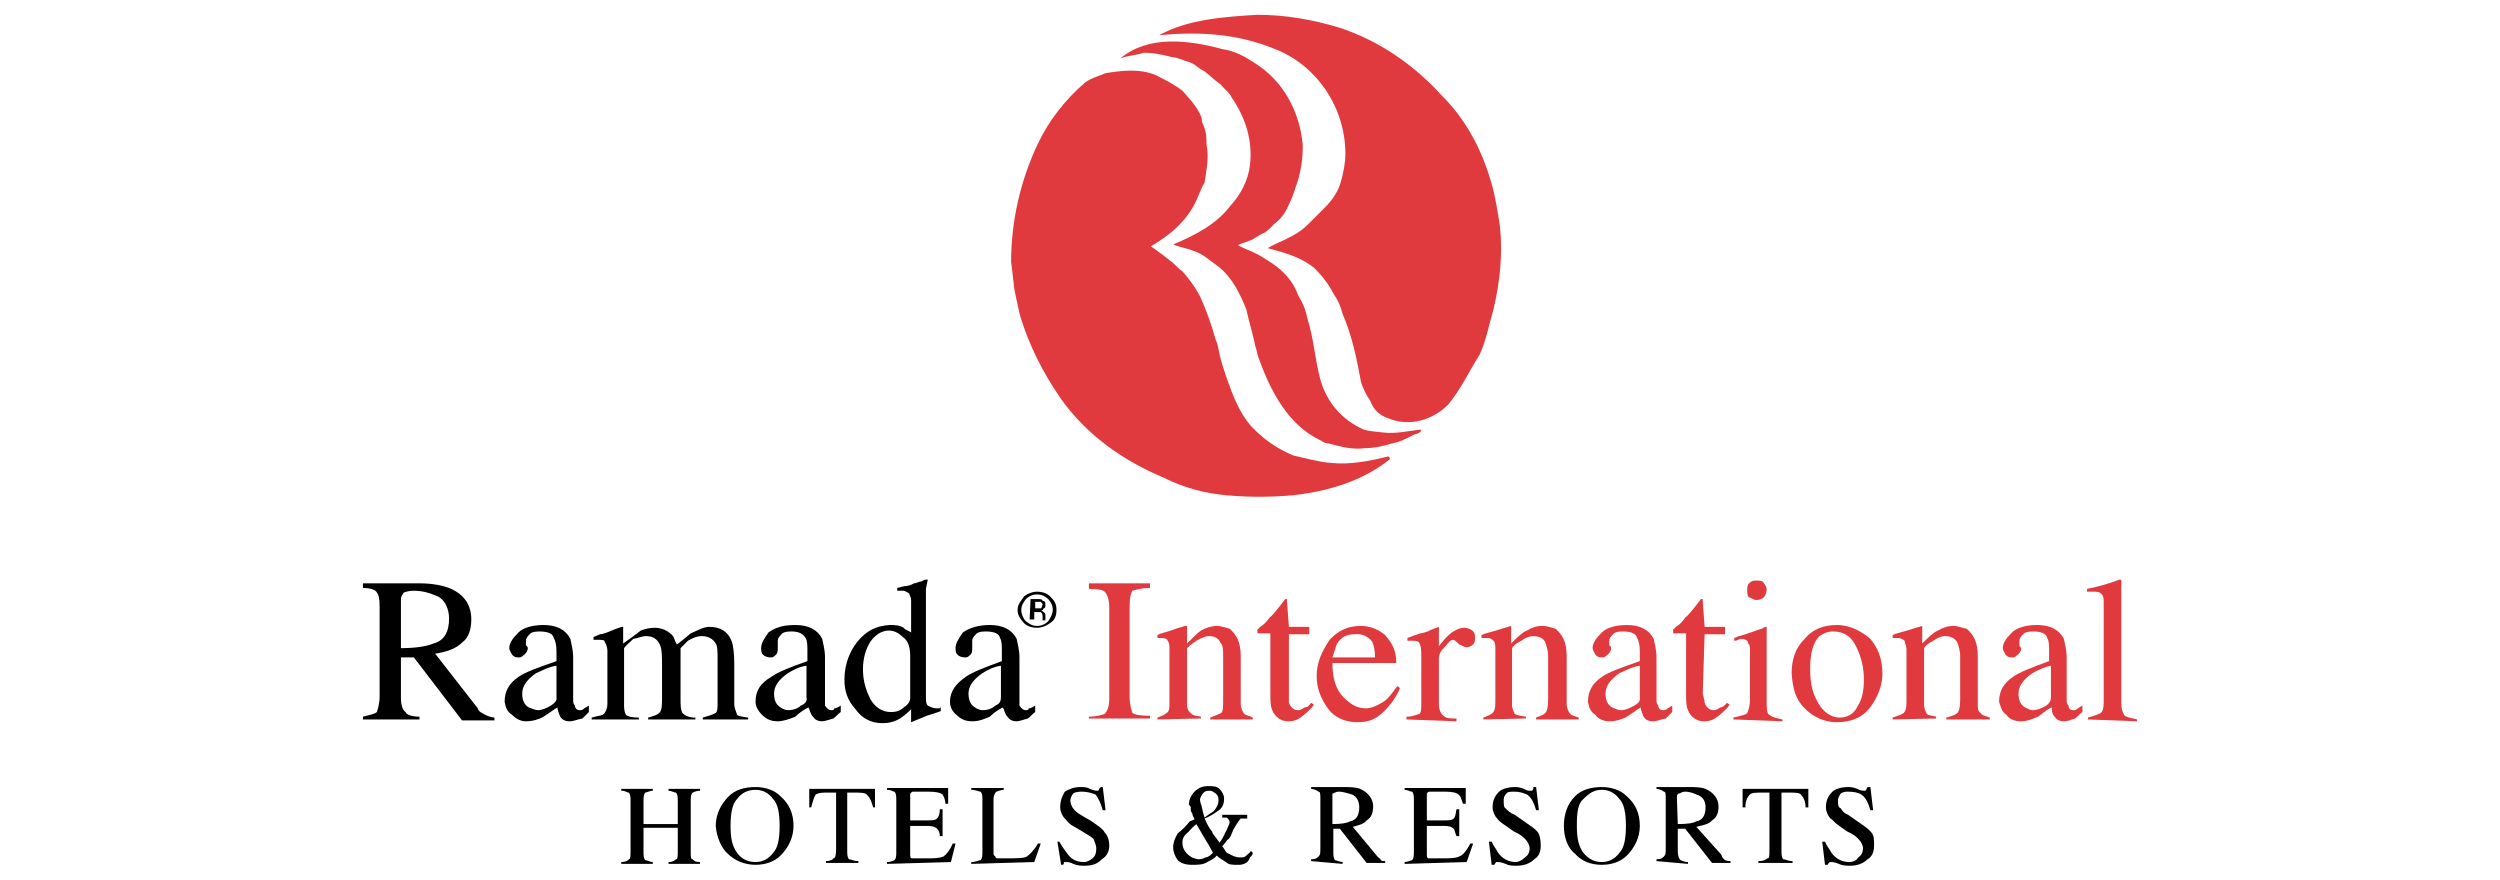
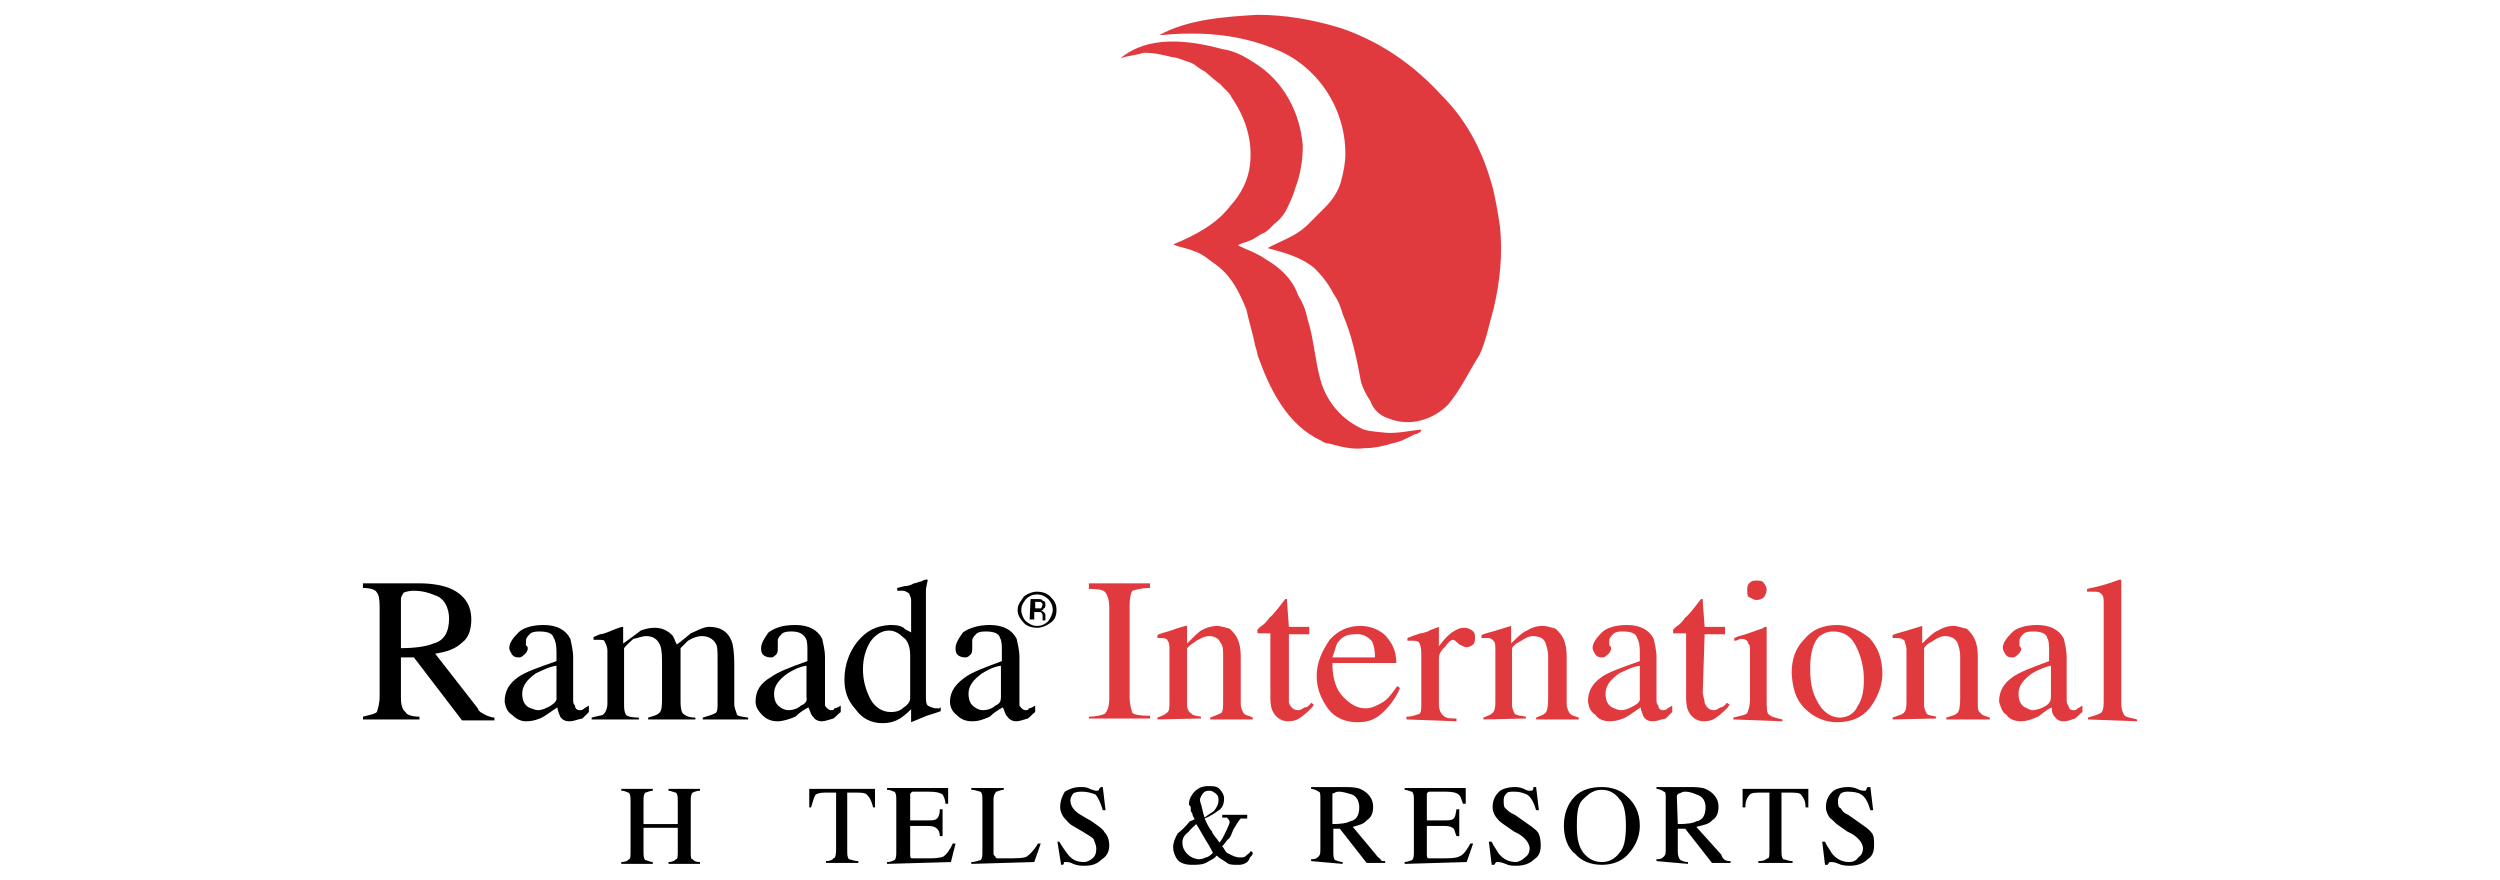
<svg xmlns="http://www.w3.org/2000/svg" version="1.1" x="0px" y="0px" viewBox="0 0 270 95" style="enable-background:new 0 0 270 95;" xml:space="preserve">
  <style type="text/css">
	.st0{fill-rule:evenodd;clip-rule:evenodd;}
	.st1{fill-rule:evenodd;clip-rule:evenodd;fill:#E03A3E;}
</style>
  <g id="katman_1">
</g>
  <g id="Layer_1">
    <g>
      <path class="st0" d="M43.3,64.7c0-0.3,0.2-0.5,0.3-0.7c0,0,0.5-0.2,1-0.2c1,0,1.7,0.2,2.4,0.5c1,0.3,1.5,1.4,1.5,2.5    c0,1.4-0.5,2.4-1.7,2.7c-0.7,0.3-1.9,0.5-3.5,0.5L43.3,64.7L43.3,64.7z M45.3,77.7v-0.3c-0.8,0-1.4-0.2-1.5-0.5    c-0.3-0.2-0.5-0.7-0.5-1.5V71h1.4l5.2,6.8h3.5v-0.3c-0.3,0-0.8-0.2-1-0.3c-0.3-0.2-0.7-0.3-0.8-0.7L47,70.6    c1.2-0.2,2.2-0.5,2.9-1.2c0.7-0.5,1-1.4,1-2.5c0-1.5-0.7-2.7-2.4-3.4c-0.8-0.3-1.9-0.5-3.2-0.5h-6.1v0.5c0.8,0,1.4,0.2,1.5,0.5    c0.2,0.2,0.3,0.7,0.3,1.5v9.7c0,0.8-0.2,1.4-0.3,1.7c-0.2,0.2-0.7,0.3-1.5,0.5v0.3L45.3,77.7L45.3,77.7z" />
      <path class="st0" d="M59.5,76.2c-0.5,0.3-1,0.5-1.4,0.5c-0.3,0-0.7-0.2-1-0.3c-0.5-0.3-0.7-0.8-0.7-1.5c0-0.8,0.5-1.5,1.5-2.2    c0.7-0.3,1.4-0.7,2.2-0.8v3.4C60.2,75.7,59.8,76,59.5,76.2L59.5,76.2z M55.3,77.2c0.5,0.5,1,0.7,1.5,0.7c0.7,0,1.4-0.2,1.9-0.5    c0.5-0.3,1-0.7,1.5-1c0,0.3,0.2,0.7,0.3,1c0.2,0.3,0.5,0.5,1,0.5s0.8-0.2,1.4-0.3c0.2-0.2,0.5-0.5,0.7-0.7v-0.7    c-0.3,0.2-0.5,0.3-0.5,0.3c-0.2,0.2-0.3,0.2-0.5,0.2c-0.3,0-0.5-0.2-0.5-0.5c-0.2-0.2-0.2-0.3-0.2-0.8v-4.4c0-0.8-0.2-1.5-0.3-2    c-0.5-1-1.5-1.5-2.9-1.5c-1.2,0-2.2,0.3-2.7,0.8c-0.7,0.7-1,1.2-1,1.7c0,0.2,0.2,0.5,0.3,0.7c0.2,0.2,0.3,0.3,0.7,0.3    c0.2,0,0.3,0,0.5-0.2c0.3-0.2,0.5-0.5,0.5-0.8c0,0,0-0.2-0.2-0.3c0-0.3,0-0.3,0-0.5c0-0.3,0.2-0.5,0.5-0.8c0.3-0.2,0.7-0.2,1-0.2    c0.8,0,1.4,0.2,1.5,0.7c0.2,0.3,0.3,0.8,0.3,1.5v1c-2,0.7-3.4,1.2-4.1,1.7c-1,0.7-1.5,1.5-1.5,2.7C54.6,76.4,54.8,76.9,55.3,77.2    L55.3,77.2z" />
      <path class="st0" d="M63.9,77.7v-0.2c0.7-0.2,1-0.2,1.2-0.3c0.3-0.2,0.5-0.7,0.5-1.2v-5.7c0-0.5-0.2-0.8-0.3-1    c0-0.2-0.3-0.2-0.7-0.2c-0.2,0-0.2,0-0.3,0h-0.2v-0.3l0.7-0.3c0.3,0,0.8-0.2,1.5-0.5c0.5-0.2,0.8-0.3,1-0.3c0,0,0,0,0,0.2    c0,0,0,0,0,0.2v1.4c0.7-0.5,1.4-1,1.9-1.4c0.5-0.2,1-0.3,1.5-0.3c0.8,0,1.4,0.3,1.9,0.8c0.2,0.2,0.3,0.7,0.5,1    c0.7-0.5,1-0.8,1.5-1.2c0.7-0.3,1.4-0.7,2-0.7c1.2,0,2,0.5,2.4,1.5c0.2,0.5,0.3,1.4,0.3,2.5V76c0,0.5,0.2,0.8,0.3,1.2    c0.2,0.2,0.7,0.2,1.2,0.3v0.2h-4.9v-0.2c0.7-0.2,1-0.3,1.4-0.5c0.2-0.2,0.2-0.5,0.2-1.2v-4.6c0-0.8,0-1.4-0.2-1.7    c-0.3-0.5-0.8-0.8-1.5-0.8c-0.5,0-1,0.2-1.5,0.5c-0.2,0.2-0.5,0.5-0.8,0.8v5.6c0,0.5,0,1,0.2,1.4c0.3,0.3,0.7,0.5,1.4,0.5v0.2H70    v-0.2c0.7-0.2,1-0.3,1.2-0.5c0.3-0.3,0.3-0.8,0.3-1.9v-3c0-1.2,0-1.9-0.2-2.4c-0.3-0.7-0.8-1-1.5-1c-0.5,0-0.8,0.2-1.4,0.3    c-0.3,0.3-0.8,0.7-1,1V76c0,0.5,0,0.8,0.2,1.2c0.2,0.2,0.7,0.3,1.4,0.3v0.2L63.9,77.7L63.9,77.7z" />
      <path class="st0" d="M86.5,76.2c-0.3,0.3-0.8,0.5-1.4,0.5c-0.3,0-0.7-0.2-0.8-0.3c-0.5-0.3-0.7-0.8-0.7-1.5c0-0.8,0.5-1.5,1.5-2.2    c0.5-0.3,1.2-0.7,2-0.8v3.4C87.2,75.7,87,76,86.5,76.2L86.5,76.2z M82.3,77.2c0.5,0.5,1,0.7,1.7,0.7c0.5,0,1.2-0.2,1.9-0.5    c0.3-0.3,0.8-0.7,1.4-1c0.2,0.3,0.2,0.7,0.5,1c0.2,0.3,0.5,0.5,1,0.5c0.3,0,0.8-0.2,1.2-0.3c0.3-0.2,0.5-0.5,0.8-0.7v-0.7    c-0.3,0.2-0.5,0.3-0.7,0.3c0,0.2-0.2,0.2-0.3,0.2c-0.3,0-0.5-0.2-0.7-0.5c0-0.2,0-0.3,0-0.8v-4.4c0-0.8-0.2-1.5-0.3-2    c-0.5-1-1.5-1.5-2.9-1.5c-1.4,0-2.2,0.3-2.9,0.8c-0.5,0.7-0.8,1.2-0.8,1.7c0,0.2,0,0.5,0.2,0.7c0.2,0.2,0.5,0.3,0.8,0.3    c0.2,0,0.3,0,0.5-0.2C84,70.6,84,70.3,84,70c0,0,0-0.2,0-0.3c0-0.3,0-0.3,0-0.5c0-0.3,0.2-0.5,0.5-0.8c0.3-0.2,0.7-0.2,1-0.2    c0.7,0,1.2,0.2,1.5,0.7c0.2,0.3,0.2,0.8,0.2,1.5v1c-2,0.7-3.2,1.2-3.9,1.7c-1.2,0.7-1.7,1.5-1.7,2.7C81.6,76.4,82,76.9,82.3,77.2    L82.3,77.2z" />
      <path class="st0" d="M94,75.5c-0.5-1-0.8-2-0.8-3.2c0-1.2,0.3-2.2,0.8-3c0.5-0.7,1.2-1.2,2-1.2c0.5,0,1,0.2,1.5,0.7    c0.5,0.3,0.8,1,0.8,2v4.6c0,0.3-0.2,0.7-0.7,1c-0.3,0.3-0.7,0.5-1.4,0.5C95.3,76.9,94.5,76.4,94,75.5L94,75.5z M92.6,69.3    c-0.8,1-1.4,2.4-1.4,4.1c0,1.2,0.3,2.2,1.2,3.2c0.7,1,1.7,1.5,2.9,1.5c0.8,0,1.4-0.2,1.9-0.5c0.3-0.2,0.7-0.5,1.2-1v1.4V78    l1.7-0.7c1-0.3,1.5-0.5,1.5-0.5v-0.5c0,0.2-0.2,0.2-0.2,0.2h-0.2c-0.5,0-0.8-0.2-1-0.3c-0.2-0.2-0.2-0.5-0.2-1v-8.8    c0-0.5,0-0.8,0-1.4c0-0.5,0-0.8,0-1.4l0.2-1h-0.2c-0.2,0-0.5,0.2-0.5,0.2c-0.3,0-0.5,0.2-0.8,0.2c-0.3,0.2-0.7,0.3-1,0.3l-0.8,0.2    v0.3c0.2,0,0.3,0,0.3,0c0.2,0,0.2,0,0.3,0c0.3,0,0.5,0.2,0.7,0.3c0,0.2,0.2,0.3,0.2,0.8v3.4c-0.3-0.2-0.7-0.3-0.8-0.5    c-0.5-0.3-1-0.3-1.5-0.3C94.6,67.6,93.6,68.1,92.6,69.3L92.6,69.3z" />
      <path class="st0" d="M107.5,76.2c-0.3,0.3-0.8,0.5-1.4,0.5c-0.3,0-0.7-0.2-0.8-0.3c-0.5-0.3-0.7-0.8-0.7-1.5    c0-0.8,0.5-1.5,1.5-2.2c0.5-0.3,1.2-0.7,2-0.8v3.4C108.1,75.7,108,76,107.5,76.2L107.5,76.2z M103.3,77.2c0.5,0.5,1,0.7,1.7,0.7    s1.2-0.2,1.9-0.5c0.3-0.3,0.8-0.7,1.4-1c0.2,0.3,0.2,0.7,0.5,1c0.2,0.3,0.5,0.5,1,0.5c0.3,0,0.8-0.2,1.2-0.3    c0.3-0.2,0.5-0.5,0.8-0.7v-0.7c-0.3,0.2-0.5,0.3-0.7,0.3c0,0.2-0.2,0.2-0.3,0.2c-0.3,0-0.5-0.2-0.7-0.5c0-0.2,0-0.3,0-0.8v-4.4    c0-0.8-0.2-1.5-0.3-2c-0.5-1-1.5-1.5-2.9-1.5c-1.2,0-2.2,0.3-2.9,0.8c-0.5,0.7-0.8,1.2-0.8,1.7c0,0.2,0,0.5,0.2,0.7    c0.2,0.2,0.5,0.3,0.8,0.3c0.2,0,0.3,0,0.5-0.2c0.3-0.2,0.3-0.5,0.3-0.8c0,0,0-0.2,0-0.3c0-0.3,0-0.3,0-0.5c0-0.3,0.2-0.5,0.5-0.8    c0.3-0.2,0.7-0.2,1-0.2c0.8,0,1.4,0.2,1.5,0.7c0.2,0.3,0.2,0.8,0.2,1.5v1c-1.9,0.7-3.2,1.2-3.9,1.7c-1,0.7-1.7,1.5-1.7,2.7    C102.6,76.4,102.9,76.9,103.3,77.2L103.3,77.2z" />
      <path class="st1" d="M117.6,77.7v-0.3c0.8,0,1.5-0.2,1.7-0.3c0.3-0.3,0.5-0.8,0.5-1.7v-9.8c0-0.8-0.2-1.4-0.5-1.7    c-0.2-0.2-0.8-0.3-1.7-0.3V63h6.6v0.5c-1,0-1.5,0.2-1.9,0.3c-0.2,0.3-0.3,0.8-0.3,1.7v9.8c0,0.8,0.2,1.4,0.3,1.7    c0.3,0.2,0.8,0.3,1.9,0.3v0.3H117.6L117.6,77.7z" />
      <path class="st1" d="M125,77.7v-0.2c0.5-0.2,0.8-0.3,1-0.5c0.3-0.2,0.3-0.5,0.3-1.2v-5.6c0-0.5,0-0.8-0.2-1c0-0.2-0.3-0.3-0.8-0.3    c0,0,0,0-0.2,0H125v-0.3c0.2-0.2,1-0.3,2-0.7l1-0.3h0.2v0.2v1.7c0.7-0.7,1.2-1.2,1.5-1.4c0.5-0.3,1.2-0.5,1.7-0.5s1,0.2,1.4,0.3    c0.8,0.7,1.2,1.5,1.2,3V76c0,0.5,0.2,0.8,0.3,1c0.2,0.3,0.7,0.3,1,0.5v0.2h-4.6v-0.2c0.5-0.2,0.8-0.3,1.2-0.5    c0.2-0.2,0.2-0.7,0.2-1.5v-4.6c0-0.7,0-1.2-0.3-1.5c-0.2-0.5-0.7-0.7-1.2-0.7c-0.5,0-0.8,0.2-1.4,0.5c-0.2,0.2-0.5,0.3-1,0.8v6.1    c0,0.5,0.2,0.8,0.5,1c0.2,0.2,0.5,0.2,1,0.3v0.2L125,77.7L125,77.7z" />
      <path class="st1" d="M139.2,67.7h2.2v0.8h-2.2v6.2c0,0.5,0,0.8,0,1.2c0.2,0.5,0.5,0.8,1,0.8c0.3,0,0.5-0.2,0.7-0.3    c0.3,0,0.5-0.2,0.7-0.5l0.3,0.2l-0.2,0.3c-0.5,0.5-0.8,0.8-1.4,1.2c-0.3,0.2-0.7,0.3-1.2,0.3c-0.8,0-1.4-0.5-1.7-1.2    c-0.2-0.5-0.2-1-0.2-1.7v-6.6h-1.2c-0.2,0-0.2,0-0.2-0.2l0,0c0-0.2,0-0.2,0-0.2s0.2-0.2,0.3-0.3c0.5-0.3,0.8-0.7,1-1    c0.3-0.2,0.8-0.8,1.7-2h0.2V65L139.2,67.7L139.2,67.7z" />
      <path class="st1" d="M148.2,69.3c0.2,0.5,0.3,1,0.3,1.7h-4.6c0.2-0.5,0.3-1,0.5-1.5c0.5-0.7,1-1,1.9-1    C147.2,68.4,147.8,68.8,148.2,69.3L148.2,69.3z M143.6,69.1c-0.8,1.2-1.4,2.4-1.4,3.9c0,1.4,0.5,2.5,1.2,3.5    c0.7,1,1.9,1.5,3.2,1.5c1.2,0,2-0.3,2.9-1.2c0.8-0.8,1.4-1.7,1.7-2.5l-0.3-0.2c-0.5,0.7-1,1.4-1.5,1.7c-0.5,0.3-1.2,0.7-1.9,0.7    c-1,0-1.7-0.5-2.4-1.2c-0.8-0.8-1.2-2-1.2-3.7h6.9c0-1.4-0.5-2.2-1.2-3c-0.8-0.7-1.7-1-2.7-1C145.6,67.6,144.5,68.1,143.6,69.1    L143.6,69.1z" />
      <path class="st1" d="M151.9,77.7v-0.3c0.7,0,1-0.2,1.4-0.3c0.2-0.2,0.2-0.5,0.2-1.2v-4.9c0-0.7,0-1.2-0.2-1.5    c0-0.2-0.3-0.3-0.7-0.3c0,0-0.2,0-0.3,0c0,0-0.2,0-0.3,0v-0.3c0.5-0.2,0.8-0.3,1.4-0.5c0.3,0,0.7-0.2,0.8-0.2    c0.3-0.2,0.7-0.3,1.2-0.5l0,0v0.2v1.9c0.5-0.7,1-1.2,1.4-1.5c0.5-0.3,0.8-0.5,1.4-0.5c0.3,0,0.7,0.2,0.8,0.3    c0.3,0.2,0.3,0.5,0.3,0.8c0,0.2,0,0.5-0.2,0.7c-0.2,0.2-0.5,0.3-0.7,0.3c-0.3,0-0.5-0.2-0.8-0.3c-0.3-0.3-0.5-0.5-0.7-0.5    c-0.2,0-0.5,0.3-0.8,0.7c-0.5,0.5-0.7,0.8-0.7,1.4v4.9c0,0.5,0.2,1,0.5,1.2c0.3,0.3,0.7,0.3,1.4,0.3v0.3L151.9,77.7L151.9,77.7z" />
      <path class="st1" d="M160.2,77.7v-0.2c0.5-0.2,0.8-0.3,1-0.5s0.3-0.5,0.3-1.2v-5.6c0-0.5,0-0.8-0.2-1s-0.3-0.3-0.8-0.3h-0.2    c-0.2,0-0.2,0-0.3,0v-0.3c0.3-0.2,1-0.3,2.2-0.7l1-0.3l0,0v0.2v1.7c0.7-0.7,1.2-1.2,1.7-1.4c0.5-0.3,1-0.5,1.7-0.5    c0.5,0,1,0.2,1.4,0.3c0.8,0.7,1.2,1.5,1.2,3V76c0,0.5,0.2,0.8,0.3,1c0.2,0.3,0.5,0.3,1,0.5v0.2h-4.6v-0.2c0.5-0.2,0.8-0.3,1-0.5    s0.3-0.7,0.3-1.5v-4.6c0-0.7-0.2-1.2-0.3-1.5c-0.2-0.5-0.7-0.7-1.4-0.7c-0.3,0-0.8,0.2-1.2,0.5c-0.3,0.2-0.7,0.3-1,0.8v6.1    c0,0.5,0.2,0.8,0.3,1c0.3,0.2,0.7,0.2,1.2,0.3v0.2L160.2,77.7L160.2,77.7z" />
      <path class="st1" d="M176.5,76.2c-0.5,0.3-1,0.5-1.4,0.5s-0.7-0.2-1-0.3c-0.5-0.3-0.7-0.8-0.7-1.5c0-0.8,0.5-1.5,1.5-2.2    c0.7-0.3,1.4-0.7,2.2-0.8v3.4C177.2,75.7,176.9,76,176.5,76.2L176.5,76.2z M172.3,77.2c0.3,0.5,1,0.7,1.5,0.7    c0.7,0,1.4-0.2,1.9-0.5c0.5-0.3,1-0.7,1.5-1c0,0.3,0.2,0.7,0.3,1c0.2,0.3,0.5,0.5,1,0.5c0.5,0,0.8-0.2,1.4-0.3    c0.2-0.2,0.5-0.5,0.7-0.7v-0.7c-0.3,0.2-0.5,0.3-0.5,0.3c-0.2,0.2-0.3,0.2-0.5,0.2c-0.3,0-0.5-0.2-0.5-0.5    c-0.2-0.2-0.2-0.3-0.2-0.8v-4.4c0-0.8-0.2-1.5-0.3-2c-0.5-1-1.5-1.5-2.9-1.5c-1.2,0-2.2,0.3-2.7,0.8c-0.7,0.7-1,1.2-1,1.7    c0,0.2,0.2,0.5,0.3,0.7c0.2,0.2,0.3,0.3,0.7,0.3c0.2,0,0.3,0,0.5-0.2c0.3-0.2,0.5-0.5,0.5-0.8c0,0,0-0.2-0.2-0.3    c0-0.3,0-0.3,0-0.5c0-0.3,0.2-0.5,0.5-0.8c0.3-0.2,0.7-0.2,1-0.2c0.8,0,1.4,0.2,1.5,0.7c0.2,0.3,0.3,0.8,0.3,1.5v1    c-2,0.7-3.4,1.2-4.1,1.7c-1,0.7-1.5,1.5-1.5,2.7C171.6,76.4,171.8,76.9,172.3,77.2L172.3,77.2z" />
      <path class="st1" d="M184.1,67.7h2.2v0.8h-2.2l-0.2,6.2c0,0.5,0.2,0.8,0.2,1.2c0.2,0.5,0.5,0.8,1,0.8c0.3,0,0.5-0.2,0.7-0.3    c0.2,0,0.5-0.2,0.7-0.5l0.3,0.2l-0.2,0.3c-0.5,0.5-0.8,0.8-1.4,1.2c-0.3,0.2-0.7,0.3-1.2,0.3c-0.8,0-1.4-0.5-1.7-1.2    c-0.2-0.5-0.2-1-0.2-1.7v-6.6h-1.4c0,0,0,0,0-0.2l0,0c0-0.2,0-0.2,0-0.2s0.2-0.2,0.3-0.3c0.5-0.3,0.8-0.7,1-1    c0.3-0.2,0.8-0.8,1.7-2c0,0,0,0,0.2,0V65L184.1,67.7L184.1,67.7z" />
      <path class="st1" d="M188.7,63.7c0-0.2,0-0.5,0.2-0.7c0.3-0.3,0.5-0.3,0.8-0.3s0.7,0,0.8,0.3c0.2,0.2,0.3,0.5,0.3,0.7    c0,0.3-0.2,0.7-0.3,0.8c-0.2,0.2-0.5,0.3-0.8,0.3s-0.5-0.2-0.8-0.3C188.7,64.4,188.7,64,188.7,63.7L188.7,63.7z M187.2,77.7v-0.2    c0.8-0.2,1.4-0.3,1.5-0.5s0.3-0.7,0.3-1.5v-5.2c0-0.3,0-0.7-0.2-0.8c0-0.3-0.3-0.5-0.7-0.5H188c-0.2,0-0.3,0.2-0.7,0.2v-0.3    l0.5-0.2c1.2-0.3,2-0.7,2.5-0.8c0.3-0.2,0.3-0.2,0.5-0.2v0.2v7.8c0,0.8,0,1.4,0.3,1.5c0.2,0.2,0.5,0.3,1.4,0.5v0.2L187.2,77.7    L187.2,77.7z" />
      <path class="st1" d="M200.5,69.9c0.5,1,0.8,2.2,0.8,3.5c0,1.2-0.2,2.2-0.7,2.9c-0.3,0.7-1,1.2-1.9,1.2c-1,0-1.9-0.7-2.4-1.7    c-0.7-1.2-0.8-2.4-0.8-3.7c0-1.5,0.3-2.7,1-3.4c0.5-0.3,0.8-0.5,1.5-0.5C199.2,68.2,200,68.8,200.5,69.9L200.5,69.9z M194.9,76.5    c1,1,2.2,1.5,3.5,1.5c1.5,0,2.7-0.5,3.5-1.5c0.8-1,1.4-2.4,1.4-3.7c0-1.7-0.5-2.9-1.4-3.9c-1-0.8-2.2-1.4-3.5-1.4    c-1.5,0-2.7,0.5-3.5,1.5c-1,1-1.4,2.2-1.4,3.7C193.6,74.3,193.9,75.5,194.9,76.5L194.9,76.5z" />
      <path class="st1" d="M204.4,77.7v-0.2c0.5-0.2,1-0.3,1.2-0.5c0.2-0.2,0.3-0.5,0.3-1.2v-5.6c0-0.5-0.2-0.8-0.2-1    c-0.2-0.2-0.5-0.3-0.8-0.3c-0.2,0-0.2,0-0.2,0c-0.2,0-0.2,0-0.3,0v-0.3c0.3-0.2,1-0.3,2.2-0.7l1-0.3l0,0v0.2v1.7    c0.7-0.7,1.2-1.2,1.7-1.4c0.5-0.3,1-0.5,1.7-0.5c0.5,0,0.8,0.2,1.4,0.3c0.8,0.7,1.2,1.5,1.2,3V76c0,0.5,0,0.8,0.3,1    c0.2,0.3,0.5,0.3,1,0.5v0.2h-4.7v-0.2c0.7-0.2,1-0.3,1.2-0.5c0.2-0.2,0.3-0.7,0.3-1.5v-4.6c0-0.7-0.2-1.2-0.3-1.5    c-0.3-0.5-0.7-0.7-1.4-0.7c-0.3,0-0.8,0.2-1.2,0.5c-0.3,0.2-0.7,0.3-1,0.8v6.1c0,0.5,0.2,0.8,0.3,1c0.2,0.2,0.7,0.2,1,0.3v0.2    L204.4,77.7L204.4,77.7z" />
      <path class="st1" d="M221,76.2c-0.5,0.3-1,0.5-1.5,0.5c-0.3,0-0.5-0.2-0.8-0.3c-0.5-0.3-0.7-0.8-0.7-1.5c0-0.8,0.5-1.5,1.5-2.2    c0.5-0.3,1.4-0.7,2-0.8v3.4C221.5,75.7,221.3,76,221,76.2L221,76.2z M216.7,77.2c0.3,0.5,1,0.7,1.5,0.7c0.7,0,1.2-0.2,1.9-0.5    c0.5-0.3,0.8-0.7,1.5-1c0,0.3,0,0.7,0.3,1c0.2,0.3,0.5,0.5,1,0.5s0.8-0.2,1.2-0.3c0.3-0.2,0.5-0.5,0.8-0.7v-0.7    c-0.3,0.2-0.5,0.3-0.5,0.3c-0.2,0.2-0.3,0.2-0.5,0.2c-0.3,0-0.5-0.2-0.5-0.5c-0.2-0.2-0.2-0.3-0.2-0.8v-4.4c0-0.8-0.2-1.5-0.3-2    c-0.5-1-1.5-1.5-2.9-1.5c-1.2,0-2.2,0.3-2.7,0.8c-0.7,0.7-1,1.2-1,1.7c0,0.2,0.2,0.5,0.3,0.7c0.2,0.2,0.3,0.3,0.7,0.3    c0.2,0,0.3,0,0.5-0.2c0.3-0.2,0.5-0.5,0.5-0.8c0,0-0.2-0.2-0.2-0.3c0-0.3,0-0.3,0-0.5c0-0.3,0.2-0.5,0.5-0.8    c0.3-0.2,0.7-0.2,1-0.2c0.8,0,1.4,0.2,1.5,0.7c0.2,0.3,0.2,0.8,0.2,1.5v1c-1.9,0.7-3.2,1.2-3.9,1.7c-1,0.7-1.5,1.5-1.5,2.7    C216.1,76.4,216.2,76.9,216.7,77.2L216.7,77.2z" />
      <path class="st1" d="M225.5,77.7v-0.2c0.7-0.2,1-0.3,1.4-0.5c0.2-0.2,0.3-0.5,0.3-1.2V65.2c0-0.5,0-0.8-0.2-1s-0.3-0.3-0.8-0.3    c0,0-0.2,0-0.3,0c-0.2,0-0.2,0-0.5,0v-0.3c1-0.2,2.2-0.5,3.5-1c0.2,0,0.2,0,0.2,0.2c0,0,0,0,0,0.2v13c0,0.7,0.2,1,0.3,1.2    c0.2,0.3,0.7,0.3,1.4,0.5v0.2L225.5,77.7L225.5,77.7z" />
      <path class="st0" d="M67.1,93.3v-0.2c0.5,0,0.8-0.2,0.8-0.3c0.2,0,0.2-0.3,0.2-1v-5.2c0-0.5,0-0.8-0.2-1c-0.2,0-0.3-0.2-0.8-0.2    v-0.2h3.4v0.2c-0.3,0-0.7,0.2-0.8,0.2c-0.2,0.2-0.2,0.5-0.2,1v2.4h3.7v-2.4c0-0.5,0-0.8-0.2-1c-0.2,0-0.5-0.2-0.8-0.2v-0.2h3.4    v0.2c-0.5,0-0.7,0.2-0.8,0.2c-0.2,0.2-0.2,0.5-0.2,1v5.4c0,0.5,0,0.8,0.2,0.8c0.2,0.2,0.3,0.3,0.8,0.3v0.2h-3.4v-0.2    c0.5,0,0.7-0.2,0.8-0.3c0.2,0,0.2-0.3,0.2-1v-2.4h-3.7v2.5c0,0.5,0,0.8,0.2,1c0.2,0,0.5,0.2,0.8,0.2v0.2L67.1,93.3L67.1,93.3z" />
-       <path class="st0" d="M79.6,86.3c0.5-0.7,1.2-1,2-1c0.7,0,1.4,0.3,1.9,1c0.5,0.5,0.7,1.5,0.7,2.9c0,1.4-0.2,2.4-0.7,2.9    c-0.5,0.7-1.2,1-1.9,1c-0.8,0-1.5-0.3-2-1c-0.5-0.7-0.7-1.5-0.7-2.9C78.9,87.8,79.1,86.8,79.6,86.3L79.6,86.3z M78.6,92.2    c0.8,0.8,1.9,1.2,3,1.2c1,0,2-0.3,2.7-1c0.8-0.8,1.4-1.9,1.4-3.2c0-1.4-0.5-2.4-1.4-3.2c-0.7-0.7-1.7-1-2.7-1    c-1.2,0-2.2,0.3-2.9,1c-0.8,0.8-1.4,1.9-1.4,3.2C77.4,90.4,77.9,91.6,78.6,92.2L78.6,92.2z" />
      <path class="st0" d="M87.4,87.2v-2h7.1v2h-0.2c-0.2-0.7-0.3-1-0.7-1.4c-0.2-0.2-0.7-0.2-1.4-0.2h-0.7v6.2c0,0.5,0,0.8,0.2,1    c0.2,0,0.5,0.2,1,0.2v0.2h-3.5v-0.2c0.5,0,0.8-0.2,0.8-0.3c0.2,0,0.3-0.3,0.3-1v-6.1h-0.8c-0.7,0-1,0-1.4,0.2    c-0.2,0.3-0.3,0.7-0.5,1.4H87.4L87.4,87.2z" />
      <path class="st0" d="M95.8,93.3v-0.2c0.5,0,0.7-0.2,0.8-0.2c0.2-0.2,0.2-0.5,0.2-1v-5.4c0-0.5,0-0.8-0.2-1c-0.2,0-0.3-0.2-0.8-0.2    v-0.2h6.6v1.7h-0.3c0-0.5-0.2-0.8-0.3-1c-0.3-0.2-0.7-0.3-1.5-0.3h-1.7c-0.2,0-0.2,0.2-0.3,0.2c0,0,0,0.2,0,0.3v2.6h1.9    c0.5,0,0.8,0,1-0.2s0.3-0.5,0.3-1h0.3v2.9h-0.3c0-0.5-0.2-0.7-0.3-0.8c-0.2-0.2-0.5-0.3-1-0.3h-1.9v3c0,0.3,0,0.5,0.2,0.5    s0.7,0,1.5,0c0.8,0,1.4,0,1.9-0.2c0.3-0.2,0.7-0.7,1-1.4h0.3l-0.5,2L95.8,93.3L95.8,93.3z" />
      <path class="st0" d="M104.9,93.3v-0.2c0.5,0,0.8-0.2,1-0.2c0.2-0.2,0.2-0.5,0.2-1v-5.4c0-0.5,0-0.8-0.2-1c-0.2,0-0.5-0.2-1-0.2    v-0.2h3.5v0.2c-0.3,0-0.7,0.2-0.8,0.2c-0.2,0.2-0.3,0.5-0.3,0.8v5.9c0,0.2,0.2,0.3,0.2,0.3c0,0.2,0.2,0.2,0.3,0.2h0.2    c0.2,0,0.3,0,0.7,0c1,0,1.9,0,2.2-0.2c0.3-0.2,0.8-0.7,1.2-1.4h0.3l-0.7,2L104.9,93.3L104.9,93.3z" />
      <path class="st0" d="M114.2,90.9h0.2c0.3,0.5,0.5,0.8,0.8,1.2c0.5,0.7,1,1,1.9,1c0.3,0,0.7-0.2,1-0.5c0.2-0.2,0.3-0.5,0.3-1    c0-0.3-0.2-0.7-0.3-1c-0.2-0.2-0.7-0.5-1.2-0.8l-1.2-0.7c-0.3-0.2-0.5-0.5-0.7-0.7c-0.3-0.3-0.5-0.8-0.5-1.2    c0-0.7,0.2-1.2,0.5-1.7c0.5-0.3,1-0.5,1.7-0.5c0.3,0,0.7,0,1,0.2c0.5,0.2,0.7,0.2,0.7,0.2c0.2,0,0.3,0,0.3-0.2l0.2-0.2h0.2    l0.3,2.5h-0.3c-0.2-0.7-0.5-1.4-0.8-1.7c-0.5-0.2-1-0.3-1.4-0.3c-0.3,0-0.7,0-1,0.2c-0.2,0.3-0.3,0.5-0.3,0.8    c0,0.3,0.2,0.7,0.3,0.8c0.2,0.3,0.5,0.5,0.8,0.7l1.2,0.7c0.7,0.5,1.2,0.8,1.4,1.2c0.3,0.3,0.5,0.8,0.5,1.4c0,0.7-0.3,1.2-0.8,1.5    c-0.5,0.5-1,0.7-1.9,0.7c-0.3,0-0.7,0-1.2-0.2c-0.3-0.2-0.7-0.2-0.7-0.2c-0.2,0-0.3,0-0.3,0c0,0.2,0,0.3-0.2,0.3h-0.1L114.2,90.9    L114.2,90.9z" />
      <path class="st0" d="M129.8,87.2c0-0.2-0.2-0.5-0.2-0.8c0-0.3,0.2-0.5,0.3-0.7c0.2-0.2,0.3-0.3,0.7-0.3s0.5,0.2,0.7,0.3    c0.2,0.2,0.3,0.3,0.3,0.7c0,0.5-0.2,0.8-0.5,1.2c-0.3,0.2-0.5,0.3-1,0.7C129.9,87.8,129.9,87.5,129.8,87.2L129.8,87.2z     M128.2,92.2c-0.3-0.3-0.5-0.7-0.5-1.2c0-0.5,0.2-0.8,0.7-1.2c0.2-0.3,0.5-0.5,0.8-0.8c0.5,0.8,0.8,1.4,1,1.7    c0.2,0.3,0.5,0.8,0.8,1.4c-0.2,0.2-0.5,0.5-0.8,0.5c-0.3,0.2-0.7,0.2-0.8,0.2C128.9,92.7,128.6,92.6,128.2,92.2L128.2,92.2z     M127.2,90c-0.3,0.5-0.5,1-0.5,1.5c0,0.5,0.2,1,0.5,1.4c0.3,0.3,0.8,0.5,1.5,0.5c0.7,0,1.2,0,1.7-0.3c0.3-0.2,0.7-0.3,1-0.7    c0.3,0.3,0.7,0.5,1,0.7c0.3,0.3,0.7,0.3,1.2,0.3c0.2,0,0.2,0,0.3,0c0.3,0,0.7-0.2,0.8-0.3c0.2-0.2,0.2-0.3,0.3-0.5    c0.2-0.2,0.3-0.3,0.3-0.5l-0.2-0.2c-0.2,0.3-0.3,0.3-0.5,0.5s-0.3,0.2-0.7,0.2c-0.5,0-0.8-0.2-1.4-0.5c-0.2-0.2-0.3-0.5-0.5-0.7    c0.3-0.3,0.5-0.7,0.7-0.8c0.2-0.2,0.3-0.5,0.5-1l0.3-0.5c0.2-0.3,0.3-0.5,0.5-0.7c0.2,0,0.3,0,0.7,0V88h-2.7v0.3    c0.3,0,0.5,0,0.5,0c0.2,0.2,0.3,0.3,0.3,0.5s-0.2,0.5-0.3,0.8c-0.2,0.3-0.3,0.8-0.8,1.4c-0.3-0.5-0.7-0.8-0.8-1.2    c-0.2-0.2-0.5-0.7-0.8-1.4c0.5-0.2,1-0.5,1.4-0.8c0.5-0.3,0.7-0.7,0.7-1.4c0-0.3-0.2-0.7-0.5-1c-0.3-0.3-0.7-0.3-1.2-0.3    c-0.7,0-1,0.2-1.4,0.5c-0.3,0.3-0.7,0.8-0.7,1.5c0,0,0.2,0.2,0.2,0.3c0,0.2,0,0.2,0,0.3c0,0.2,0.2,0.3,0.2,0.5s0.2,0.3,0.2,0.5    l-0.5,0.2C128.1,89.2,127.6,89.7,127.2,90L127.2,90z" />
      <path class="st0" d="M143.9,86c0-0.2,0-0.3,0-0.3c0.2,0,0.3-0.2,0.7-0.2c0.5,0,1,0.2,1.4,0.3c0.5,0.2,0.8,0.7,0.8,1.4    c0,0.8-0.3,1.4-1,1.5c-0.3,0.2-1,0.3-1.9,0.3L143.9,86L143.9,86z M145,93.3v-0.2c-0.3,0-0.7-0.2-0.8-0.2c-0.2-0.2-0.2-0.5-0.2-1    v-2.4h0.7l2.9,3.7h2v-0.2c-0.2,0-0.5,0-0.5-0.2c-0.2-0.2-0.3-0.2-0.5-0.5l-2.5-3c0.7-0.2,1.2-0.3,1.5-0.7c0.5-0.3,0.7-0.8,0.7-1.5    c0-0.8-0.5-1.5-1.4-1.9c-0.5-0.2-1.2-0.2-1.9-0.2h-3.4v0.2c0.3,0,0.7,0.2,0.8,0.3c0.2,0,0.2,0.3,0.2,0.8v5.2c0,0.7,0,0.8-0.2,1    s-0.3,0.3-0.8,0.3v0.2L145,93.3L145,93.3z" />
      <path class="st0" d="M151.7,93.3v-0.2c0.3,0,0.7-0.2,0.8-0.2c0.2-0.2,0.2-0.5,0.2-1v-5.4c0-0.5,0-0.8-0.2-1    c-0.2,0-0.5-0.2-0.8-0.2v-0.2h6.6v1.7H158c-0.2-0.5-0.2-0.8-0.5-1c-0.2-0.2-0.7-0.3-1.4-0.3h-1.7c-0.2,0-0.3,0.2-0.3,0.2    s0,0.2,0,0.3v2.6h1.9c0.5,0,0.8,0,1-0.2s0.2-0.5,0.3-1h0.3v2.9h-0.3c-0.2-0.5-0.2-0.7-0.3-0.8c-0.2-0.2-0.5-0.3-1-0.3h-1.9v3    c0,0.3,0,0.5,0.2,0.5s0.7,0,1.4,0c0.8,0,1.5,0,1.9-0.2c0.5-0.2,0.8-0.7,1.2-1.4h0.3l-0.7,2L151.7,93.3L151.7,93.3z" />
      <path class="st0" d="M160.8,90.9h0.3c0.2,0.5,0.5,0.8,0.7,1.2c0.5,0.7,1.2,1,1.9,1c0.3,0,0.7-0.2,1-0.5c0.3-0.2,0.5-0.5,0.5-1    c0-0.3-0.2-0.7-0.5-1c-0.2-0.2-0.5-0.5-1.2-0.8l-1-0.7c-0.3-0.2-0.7-0.5-0.8-0.7c-0.3-0.3-0.5-0.8-0.5-1.2c0-0.7,0.2-1.2,0.7-1.7    c0.3-0.3,1-0.5,1.7-0.5c0.2,0,0.5,0,1,0.2c0.3,0.2,0.5,0.2,0.7,0.2c0.2,0,0.2,0,0.3-0.2V85h0.3l0.3,2.5h-0.3    c-0.2-0.7-0.5-1.4-1-1.7c-0.5-0.2-0.8-0.3-1.4-0.3c-0.3,0-0.7,0-0.8,0.2c-0.3,0.3-0.3,0.5-0.3,0.8c0,0.3,0,0.7,0.2,0.8    c0.3,0.3,0.5,0.5,1,0.7l1,0.7c0.7,0.5,1.2,0.8,1.5,1.2c0.2,0.3,0.3,0.8,0.3,1.4c0,0.7-0.2,1.2-0.7,1.5c-0.5,0.5-1.2,0.7-1.9,0.7    c-0.5,0-0.8,0-1.2-0.2c-0.5-0.2-0.7-0.2-0.8-0.2s-0.2,0-0.2,0c-0.2,0.2-0.2,0.3-0.2,0.3h-0.3L160.8,90.9L160.8,90.9z" />
      <path class="st0" d="M171,86.3c0.7-0.7,1.2-1,2-1c0.7,0,1.4,0.3,1.9,1c0.5,0.5,0.7,1.5,0.7,2.9c0,1.4-0.2,2.4-0.7,2.9    c-0.5,0.7-1.2,1-1.9,1c-0.8,0-1.4-0.3-2-1c-0.5-0.7-0.7-1.5-0.7-2.9C170.3,87.8,170.4,86.8,171,86.3L171,86.3z M170.1,92.2    c0.7,0.8,1.7,1.2,2.9,1.2c1,0,2-0.3,2.7-1c0.8-0.8,1.4-1.9,1.4-3.2c0-1.4-0.5-2.4-1.4-3.2c-0.7-0.7-1.7-1-2.7-1    c-1.2,0-2.2,0.3-2.9,1c-0.8,0.8-1.2,1.9-1.2,3.2C168.9,90.4,169.3,91.6,170.1,92.2L170.1,92.2z" />
      <path class="st0" d="M181.1,86c0-0.2,0.2-0.3,0.2-0.3c0.2,0,0.3-0.2,0.7-0.2c0.5,0,1,0.2,1.2,0.3c0.7,0.2,1,0.7,1,1.4    c0,0.8-0.3,1.4-1,1.5c-0.3,0.2-1,0.3-2,0.3L181.1,86L181.1,86z M182.3,93.3v-0.2c-0.5,0-0.7-0.2-0.8-0.2c-0.2-0.2-0.3-0.5-0.3-1    v-2.4h0.8l2.9,3.7h2v-0.2c-0.2,0-0.5,0-0.7-0.2c-0.2-0.2-0.2-0.2-0.3-0.5l-2.7-3c0.8-0.2,1.4-0.3,1.7-0.7c0.5-0.3,0.7-0.8,0.7-1.5    c0-0.8-0.5-1.5-1.4-1.9c-0.5-0.2-1.2-0.2-1.9-0.2h-3.4v0.2c0.3,0,0.7,0.2,0.8,0.3c0.2,0,0.2,0.3,0.2,0.8v5.2c0,0.7,0,0.8-0.2,1    s-0.3,0.3-0.8,0.3v0.2L182.3,93.3L182.3,93.3z" />
      <path class="st0" d="M188.2,87.2v-2h7.1v2h-0.3c0-0.7-0.2-1-0.5-1.4c-0.2-0.2-0.7-0.2-1.4-0.2h-0.7v6.2c0,0.5,0,0.8,0.2,1    c0.2,0,0.5,0.2,1,0.2v0.2h-3.7v-0.2c0.7,0,0.8-0.2,1-0.3c0.2,0,0.2-0.3,0.2-1v-6.1h-0.7c-0.7,0-1.2,0-1.4,0.2    c-0.3,0.3-0.5,0.7-0.5,1.4H188.2L188.2,87.2z" />
      <path class="st0" d="M196.8,90.9h0.3c0.2,0.5,0.5,0.8,0.7,1.2c0.5,0.7,1.2,1,1.9,1c0.5,0,0.8-0.2,1-0.5c0.3-0.2,0.5-0.5,0.5-1    c0-0.3-0.2-0.7-0.5-1c-0.2-0.2-0.5-0.5-1.2-0.8l-1-0.7c-0.3-0.2-0.5-0.5-0.8-0.7c-0.3-0.3-0.5-0.8-0.5-1.2c0-0.7,0.2-1.2,0.7-1.7    c0.3-0.3,1-0.5,1.7-0.5c0.2,0,0.5,0,1,0.2c0.3,0.2,0.7,0.2,0.7,0.2c0.2,0,0.2,0,0.3-0.2c0,0,0-0.2,0.2-0.2h0.2l0.3,2.5h-0.3    c-0.2-0.7-0.5-1.4-1-1.7c-0.3-0.2-0.8-0.3-1.4-0.3c-0.3,0-0.5,0-0.8,0.2c-0.2,0.3-0.3,0.5-0.3,0.8c0,0.3,0,0.7,0.3,0.8    c0.2,0.3,0.3,0.5,0.8,0.7l1,0.7c0.7,0.5,1.2,0.8,1.5,1.2c0.3,0.3,0.3,0.8,0.3,1.4c0,0.7-0.2,1.2-0.7,1.5c-0.5,0.5-1.2,0.7-1.9,0.7    c-0.3,0-0.8,0-1.2-0.2c-0.5-0.2-0.7-0.2-0.8-0.2h-0.2c-0.2,0.2-0.2,0.3-0.2,0.3h-0.3L196.8,90.9L196.8,90.9z" />
      <path class="st0" d="M113.2,64.7c0.3,0.3,0.5,0.7,0.5,1.2c0,0.3-0.2,0.8-0.5,1.2c-0.3,0.3-0.7,0.5-1.2,0.5c-0.5,0-0.8-0.2-1.2-0.5    c-0.3-0.3-0.5-0.8-0.5-1.2c0-0.5,0.2-0.8,0.5-1.2c0.3-0.3,0.7-0.5,1.2-0.5C112.5,64.2,112.9,64.4,113.2,64.7L113.2,64.7z     M113.4,64.4c-0.3-0.3-0.8-0.5-1.4-0.5c-0.5,0-1,0.2-1.4,0.5c-0.3,0.5-0.7,0.8-0.7,1.5c0,0.5,0.3,1,0.7,1.4    c0.3,0.3,0.8,0.5,1.4,0.5c0.5,0,1-0.2,1.4-0.5c0.5-0.3,0.7-0.8,0.7-1.4C114.1,65.2,113.9,64.9,113.4,64.4L113.4,64.4z M112.4,65.7    c-0.2,0-0.2,0-0.3,0h-0.3V65h0.3c0.2,0,0.3,0,0.3,0c0.2,0.2,0.2,0.2,0.2,0.3C112.5,65.5,112.5,65.7,112.4,65.7L112.4,65.7z     M111.2,66.9h0.5v-0.8h0.2c0.3,0,0.3,0,0.5,0c0.2,0.2,0.2,0.3,0.2,0.5v0.2v0.2l0,0l0,0h0.3l0,0c0,0,0,0,0-0.2c0,0,0,0,0-0.2v-0.2    c0,0,0-0.2-0.2-0.3c0,0-0.2-0.2-0.3-0.2c0.2,0,0.3,0,0.3-0.2c0.2,0,0.2-0.2,0.2-0.3c0-0.3,0-0.5-0.3-0.5c0-0.2-0.3-0.2-0.5-0.2    h-0.8L111.2,66.9L111.2,66.9z" />
-       <path class="st1" d="M114.6,43.1c-2-2.9-3.4-5.7-4.4-8.9c-0.2-0.7-0.3-1.4-0.5-2.2c-0.3-1.4-0.3-2.5-0.5-3.7c0-4.4,1-8.8,2.9-12.8    c1.2-2.5,2.9-4.7,5.1-6.6c0.7-0.5,1.5-0.7,2.2-1c1.9-0.3,3.7-0.5,5.4,0.2c1,0.5,2,1,2.9,1.7c0.7,0.8,1.4,1.5,1.9,2.5    c0.2,0.5,0.2,0.5,0.2,0.8c0.5,1.2,0.5,1.5,0.5,2.5c0.3,1.4,0,2.7-0.2,4.1c-0.3,0.5-0.5,1-0.7,1.5c-1,2.5-2.9,4.1-5.1,5.4    c0.7,0.5,1.4,1,2,1.5c0.5,0.3,0.8,0.8,1.4,1.2c0.7,0.8,1.4,1.7,1.9,2.7c0.7,1.5,1.2,3,1.7,4.7c0.3,0.7,0.2,0.7,0.3,1    c0.2,1.2,0.5,1.9,0.8,2.9c0.7,2,1.4,3.9,2.7,5.4c1.4,1.5,2.9,2.5,4.6,3.2c1.4,0.3,2.7,0.7,4.1,0.8c2,0.2,4.1-0.2,6.1-0.7    c0.2,0,0.2,0.2,0.2,0.3c-3,2.4-6.8,3.5-10.6,3.9c-2.4,0.2-4.6,0.2-6.9,0c-2.4-0.2-4.7-0.8-6.9-1.9C121.2,49.7,117.4,47,114.6,43.1    L114.6,43.1z" />
      <path class="st1" d="M135,17.8c0.3-2.7-0.5-5.1-2-7.3c-0.2-0.5-0.7-0.8-1.2-1.4c-0.7-0.5-1.2-1-1.7-1.4c-0.7-0.3-1-0.8-1.7-1    c-0.7-0.2-1.2-0.5-1.7-0.5c-1.2-0.3-2-0.5-3.2-0.5C122.6,6,121.8,6,121,6.3c3-2.5,7.3-2,11-1c1.4,0.2,2.4,0.8,3.5,1.5    c3.2,2,4.9,5.4,5.2,8.9c0,1.5-0.2,3-0.8,4.6c-0.2,0.7-0.5,1.4-0.8,2c-0.3,0.7-0.8,1.4-1.5,1.9c-0.3,0.3-0.7,0.8-1.2,1    s-1,0.7-1.5,0.8c-0.3,0.2-0.8,0.2-1.2,0.5c1,0.5,2,0.8,3,1.5c1.7,1,2.9,2.2,3.5,3.9c0.5,0.8,0.8,1.5,1,2.5    c0.7,2.2,0.8,4.4,1.4,6.6c0.7,2.5,2.4,4.4,4.7,5.4c0.7,0.2,1.2,0.2,2,0.3c1.5,0.2,2.9-0.2,4.2-0.3c0,0.3-0.5,0.5-0.7,0.5    c-1,0.5-1.5,0.8-2.5,1c-1,0.3-1.9,0.5-2.9,0.5c-1.4,0.2-2.7-0.2-3.9-0.5c-0.3,0-0.7-0.2-0.8-0.3c-3.7-1.7-5.6-5.6-6.9-9.3    c0-0.3-0.2-0.8-0.2-0.8c-0.3-1.5-0.7-2.7-1-4.1c-0.7-1.7-1.5-3.4-3-4.6c-1-0.7-1.7-1.4-2.7-1.7c-0.7-0.3-1.2-0.3-2.2-0.7    c2.4-1,4.7-2.2,6.2-4.2C134,21,134.8,19.5,135,17.8L135,17.8z" />
      <path class="st1" d="M145.3,16.6c0-5.1-3.2-9.6-7.6-11.3c-4.1-1.7-8.3-1.9-12.5-1.5c3-1.7,7.1-2,10.6-2.2c3,0,5.9,0.5,8.9,1.4    c4.2,1.4,7.9,3.9,11,7.3c2.9,2.9,4.6,6.4,5.6,10.3c0.3,1.4,0.5,2.5,0.7,3.9c0.3,3,0,5.9-0.7,8.9c-0.5,1.7-0.8,3.4-1.5,4.9    c-1.2,1.9-2,3.7-3.4,5.4c-1.7,1.7-4.2,2.4-6.4,1.5c-1-0.3-1.7-1-2-1.9c-0.5-0.7-0.8-1.4-1-2c-0.5-2.7-1-5.1-2-7.4    c-0.2-0.8-0.5-1.5-1-2.2c-0.5-1-1.2-1.9-2-2.7c-1.4-1.2-3.2-1.7-5.1-2.2c1.4-0.8,2.9-1.2,4.2-2.4c0.7-0.7,1.4-1.4,2-2    c0.8-0.8,1.4-1.7,1.7-2.7C145.1,18.6,145.3,17.6,145.3,16.6L145.3,16.6z" />
    </g>
  </g>
</svg>